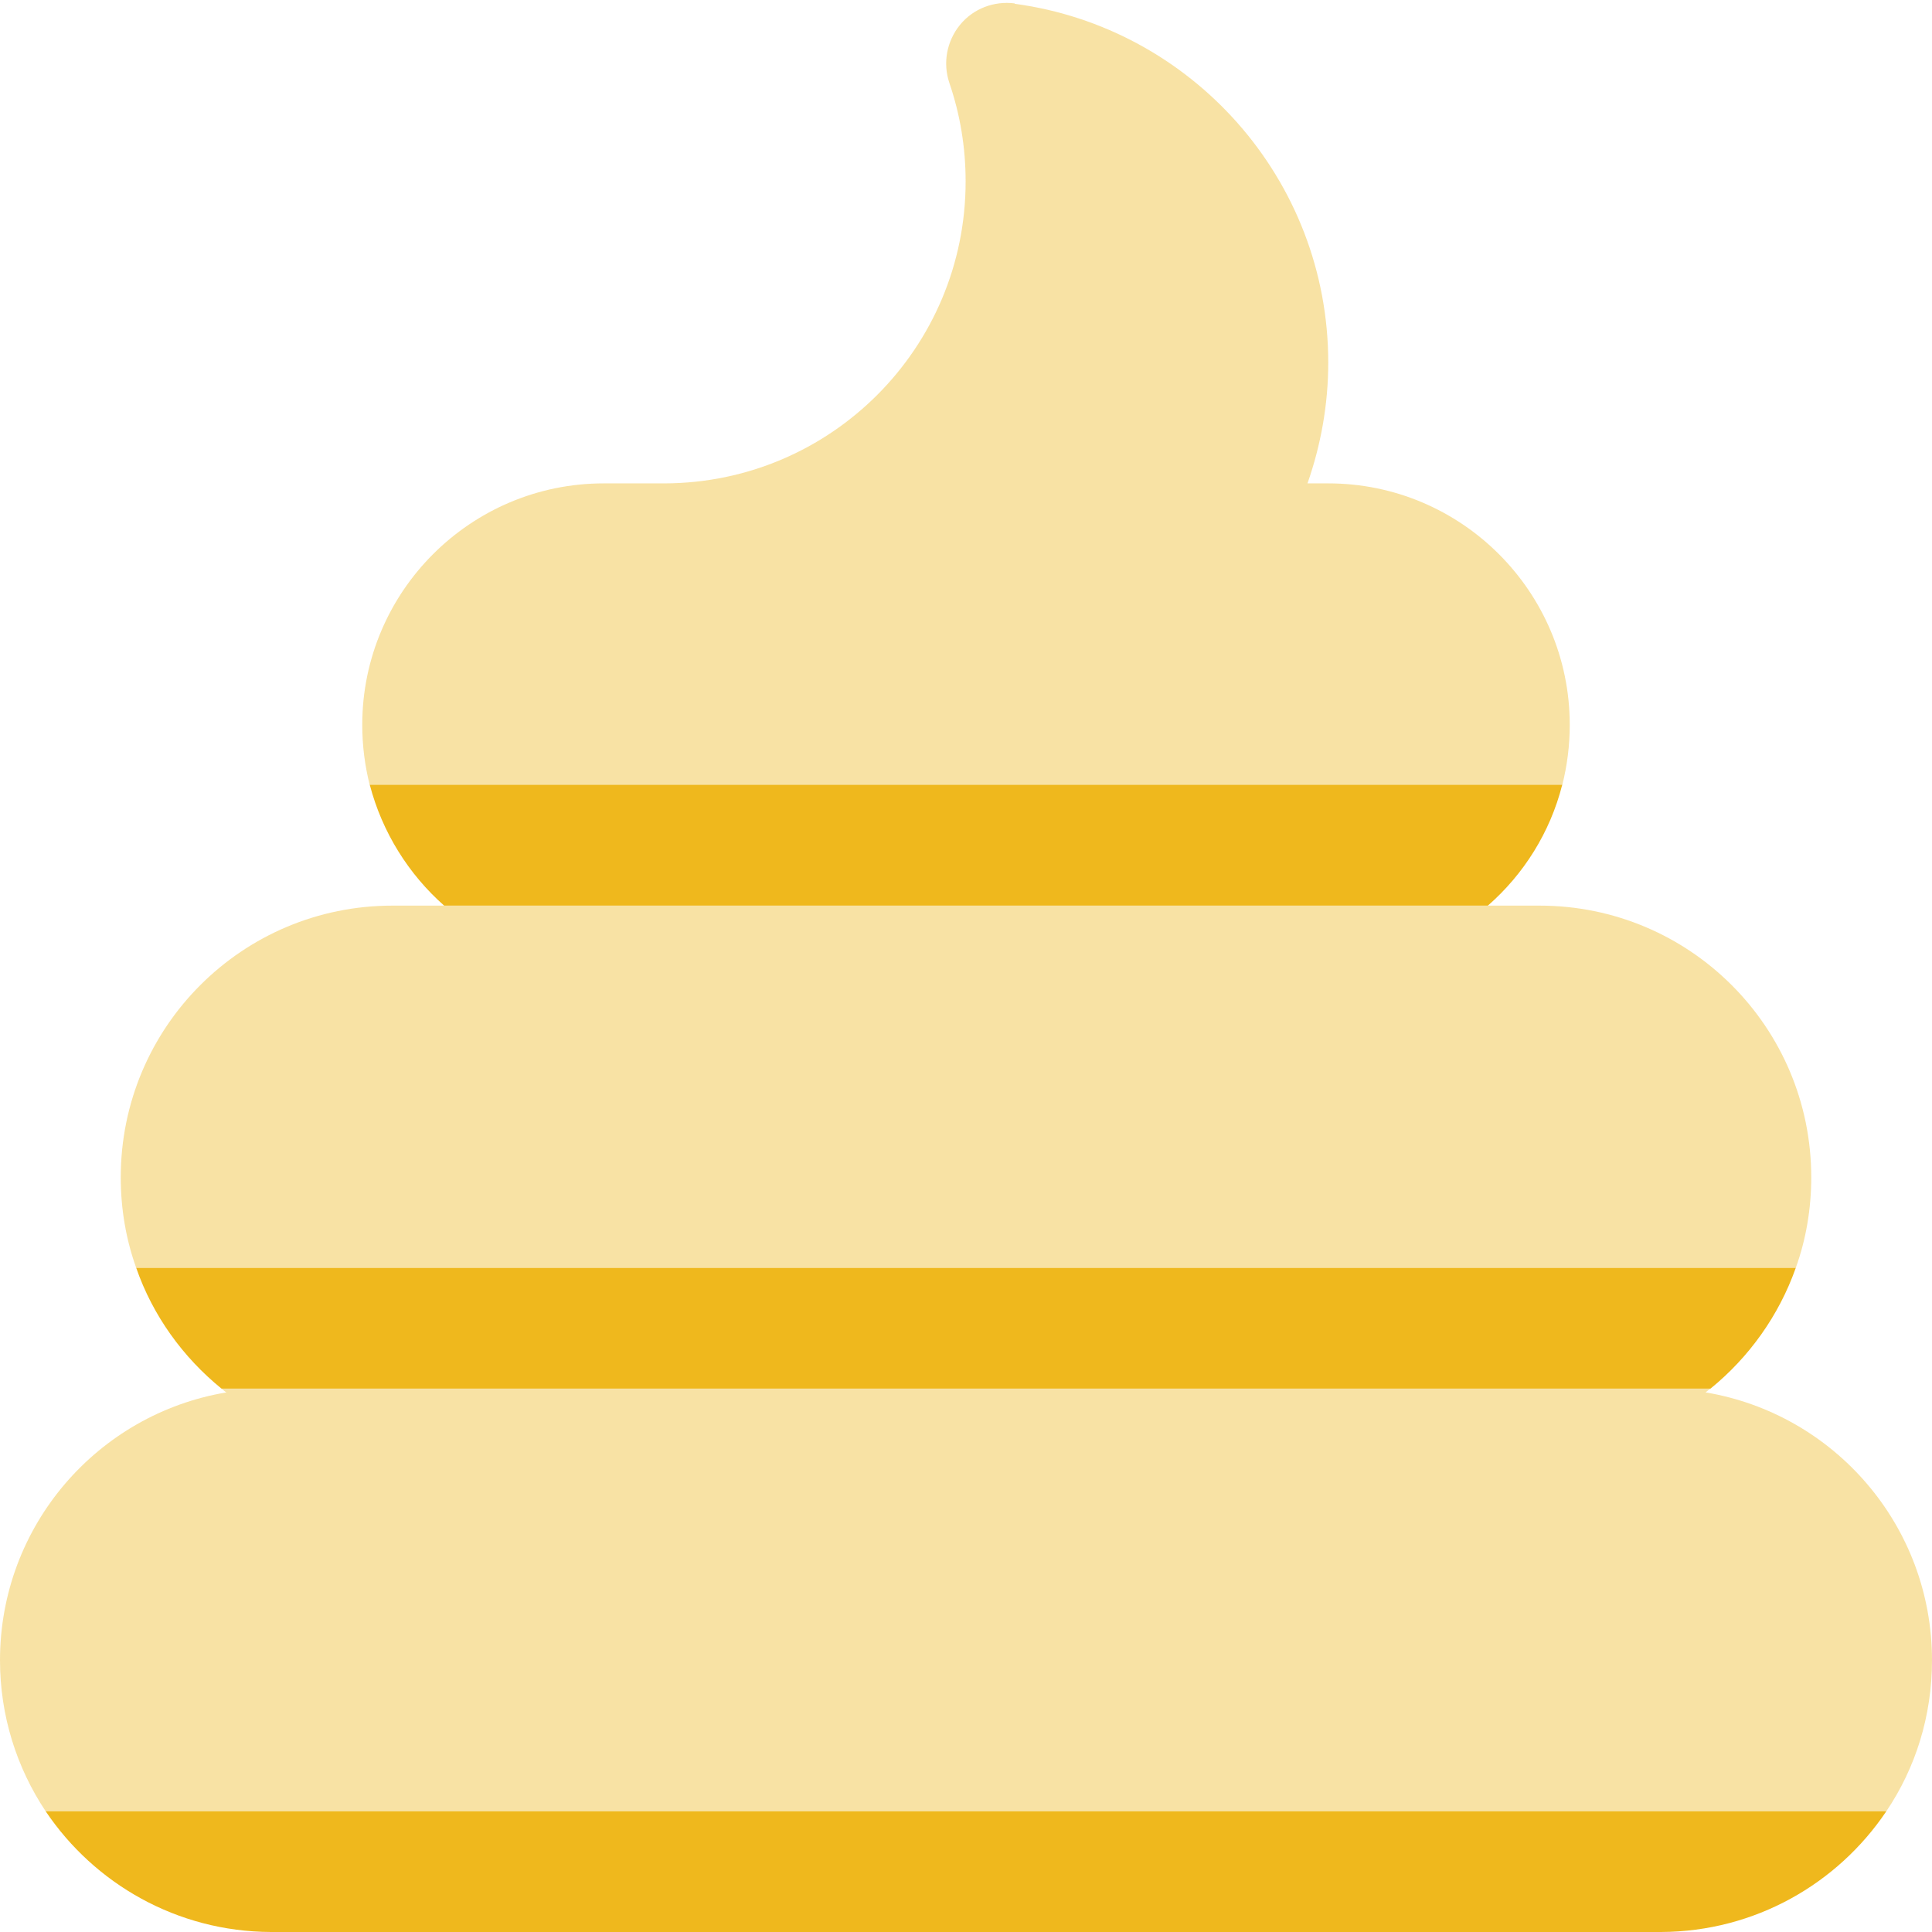
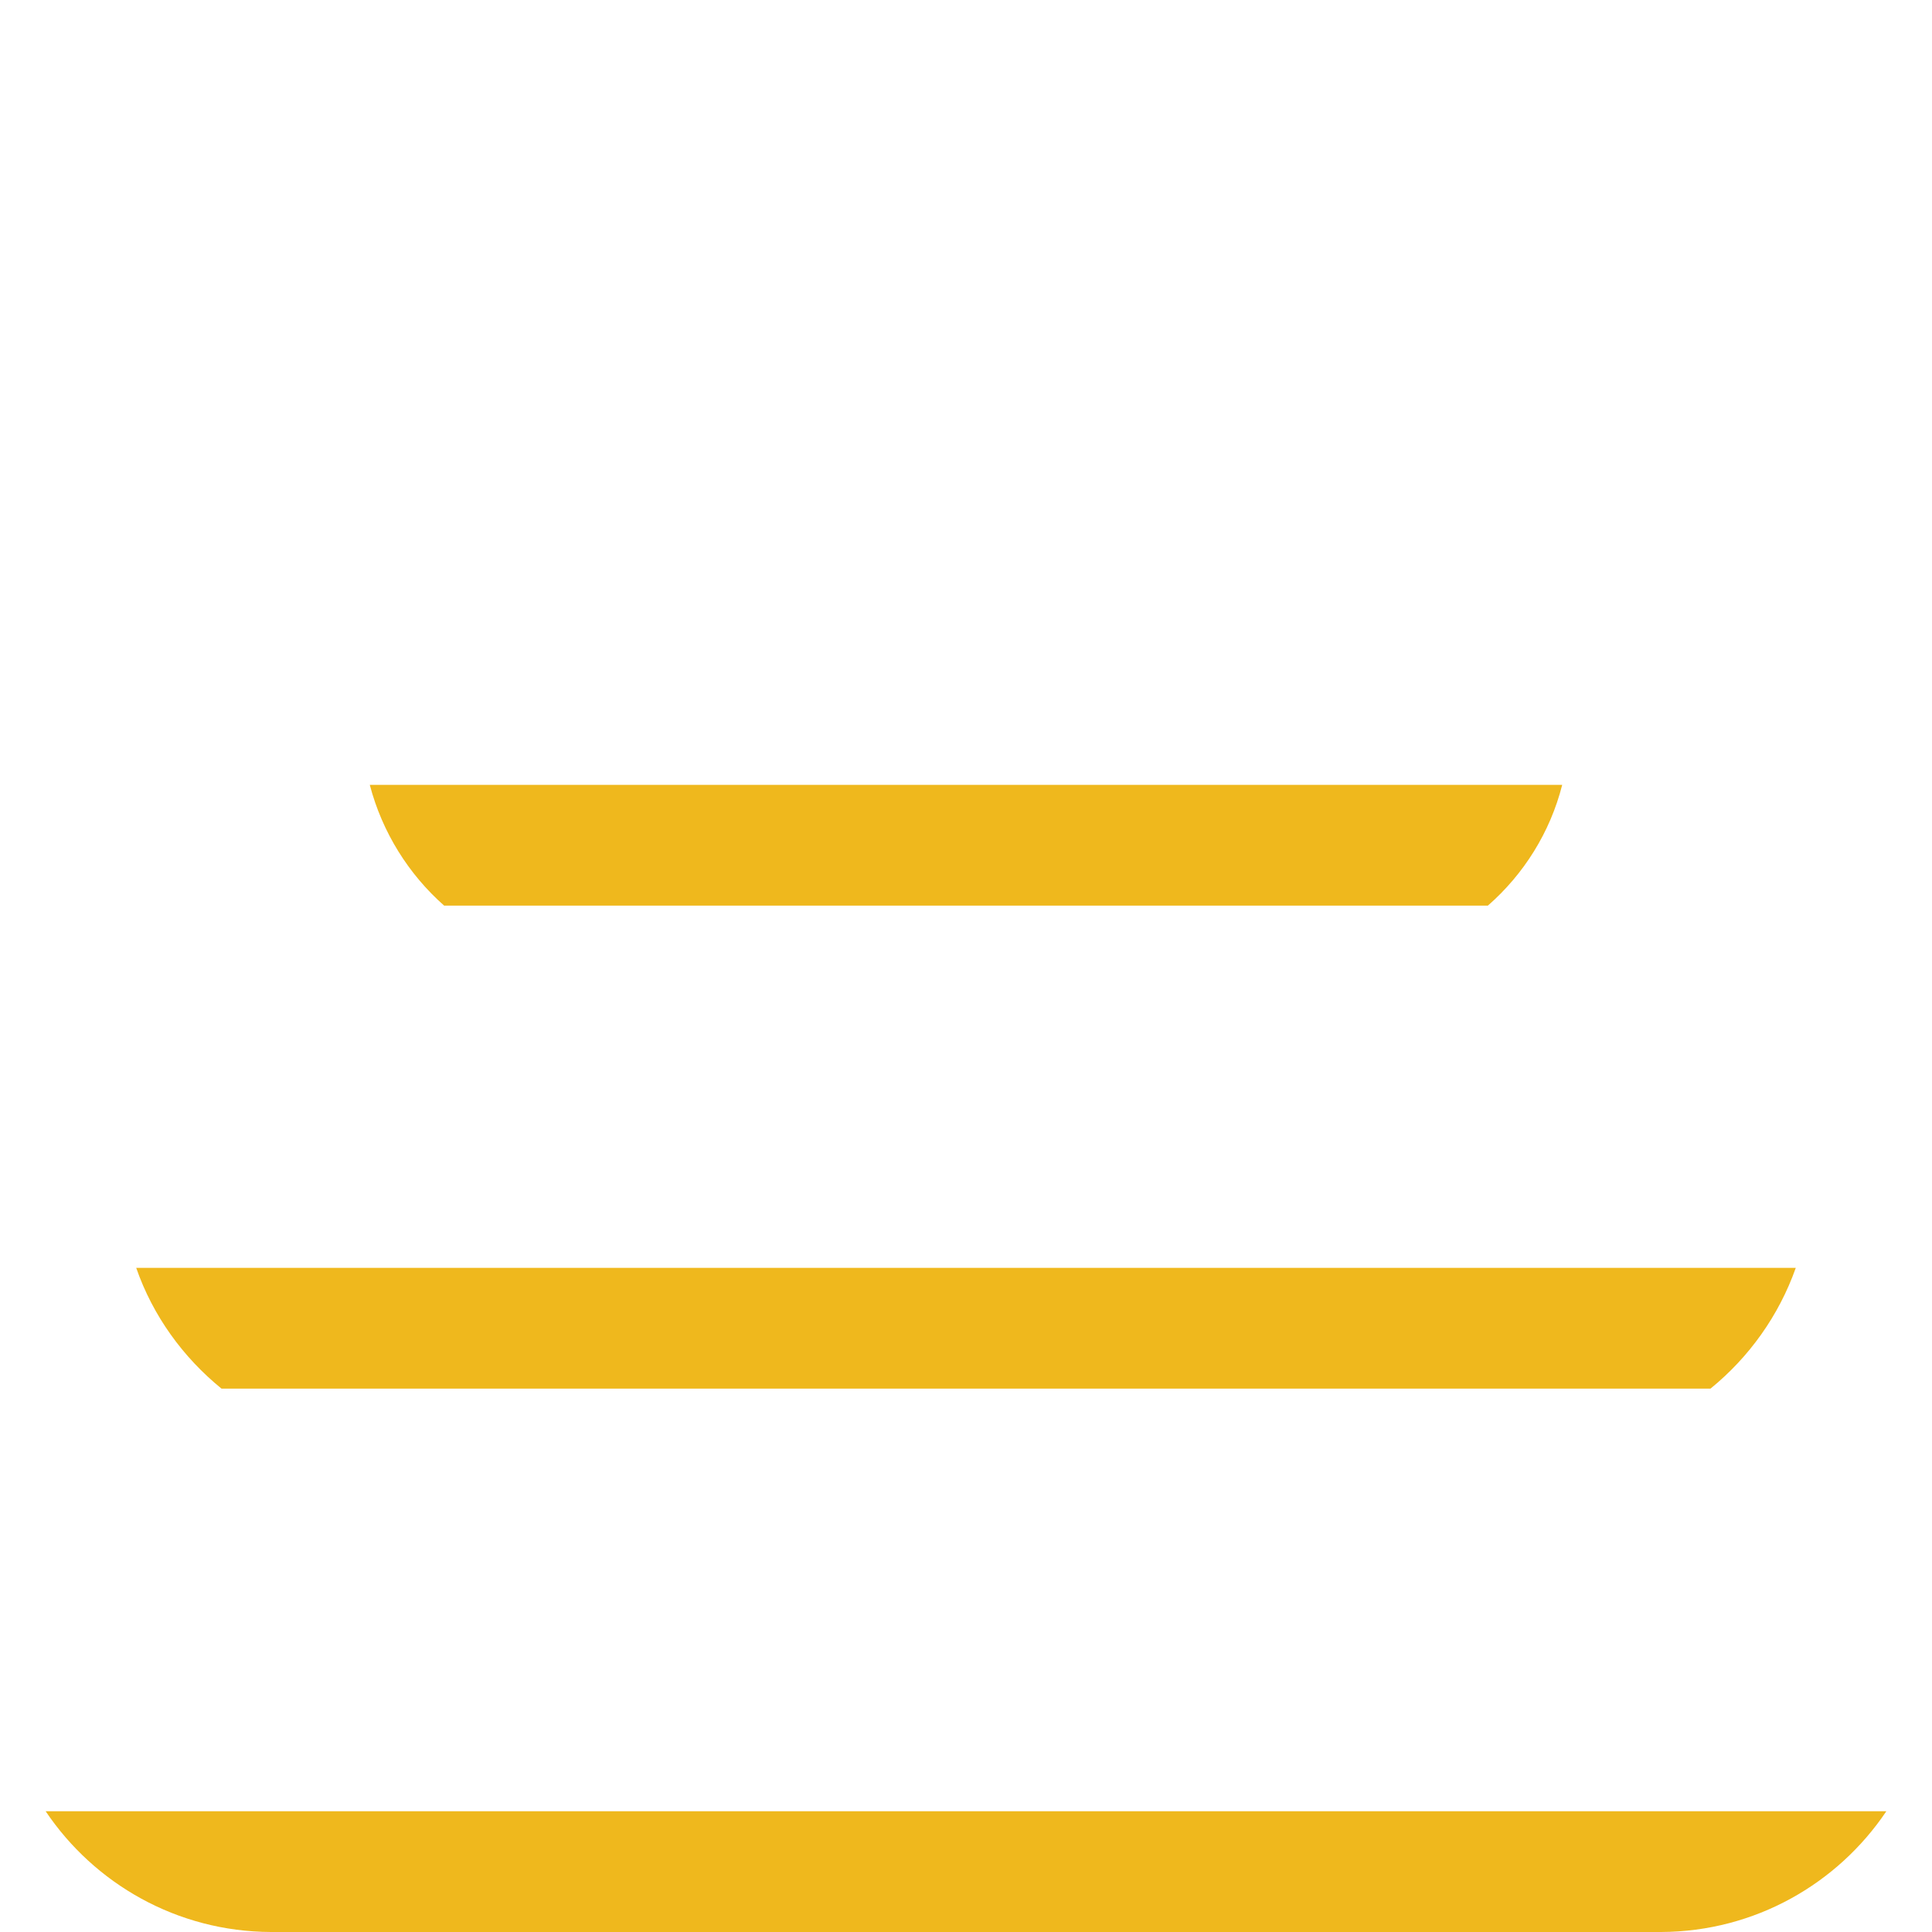
<svg xmlns="http://www.w3.org/2000/svg" viewBox="0 0 512 512">
-   <path fill="#efb81d" class="fa-secondary" opacity=".4" d="M268.9 .9c-5.5-.7-11 1.4-14.5 5.7s-4.6 10.1-2.8 15.4c2.8 8.2 4.3 16.9 4.3 26.1c0 44.1-35.7 79.9-79.8 80H160c-35.3 0-64 28.7-64 64c0 5.5 .7 10.9 2 16H414c1.3-5.1 2-10.5 2-16c0-35.3-28.7-64-64-64h-5.5c3.5-10 5.5-20.8 5.5-32c0-48.6-36.2-88.8-83.1-95.1zM394.3 240H117.7s0 0 0 0H104c-39.8 0-72 32.2-72 72c0 8.4 1.4 16.5 4.1 24H475.9c2.7-7.5 4.1-15.6 4.1-24c0-39.8-32.2-72-72-72H394.3s0 0 0 0zm58.9 128H58.7c.4 .3 .8 .7 1.3 1c-34.1 5.7-60 35.3-60 71c0 14.8 4.5 28.6 12.1 40H499.9c7.7-11.4 12.1-25.2 12.1-40c0-35.7-25.9-65.3-60-71c.4-.3 .8-.7 1.3-1zM440.2 512H71.8c.1 0 .1 0 .2 0H440c.1 0 .1 0 .2 0z" />
  <path fill="#efb81d" class="fa-primary" d="M117.7 240c-9.4-8.3-16.4-19.4-19.7-32H414c-3.2 12.6-10.2 23.7-19.7 32H117.7zM58.7 368c-10.2-8.3-18.2-19.3-22.6-32H475.9c-4.5 12.7-12.4 23.7-22.6 32H58.7zM71.8 512c-24.9-.1-46.8-12.8-59.7-32H499.9c-12.9 19.2-34.8 31.9-59.7 32H71.8z" />
</svg>